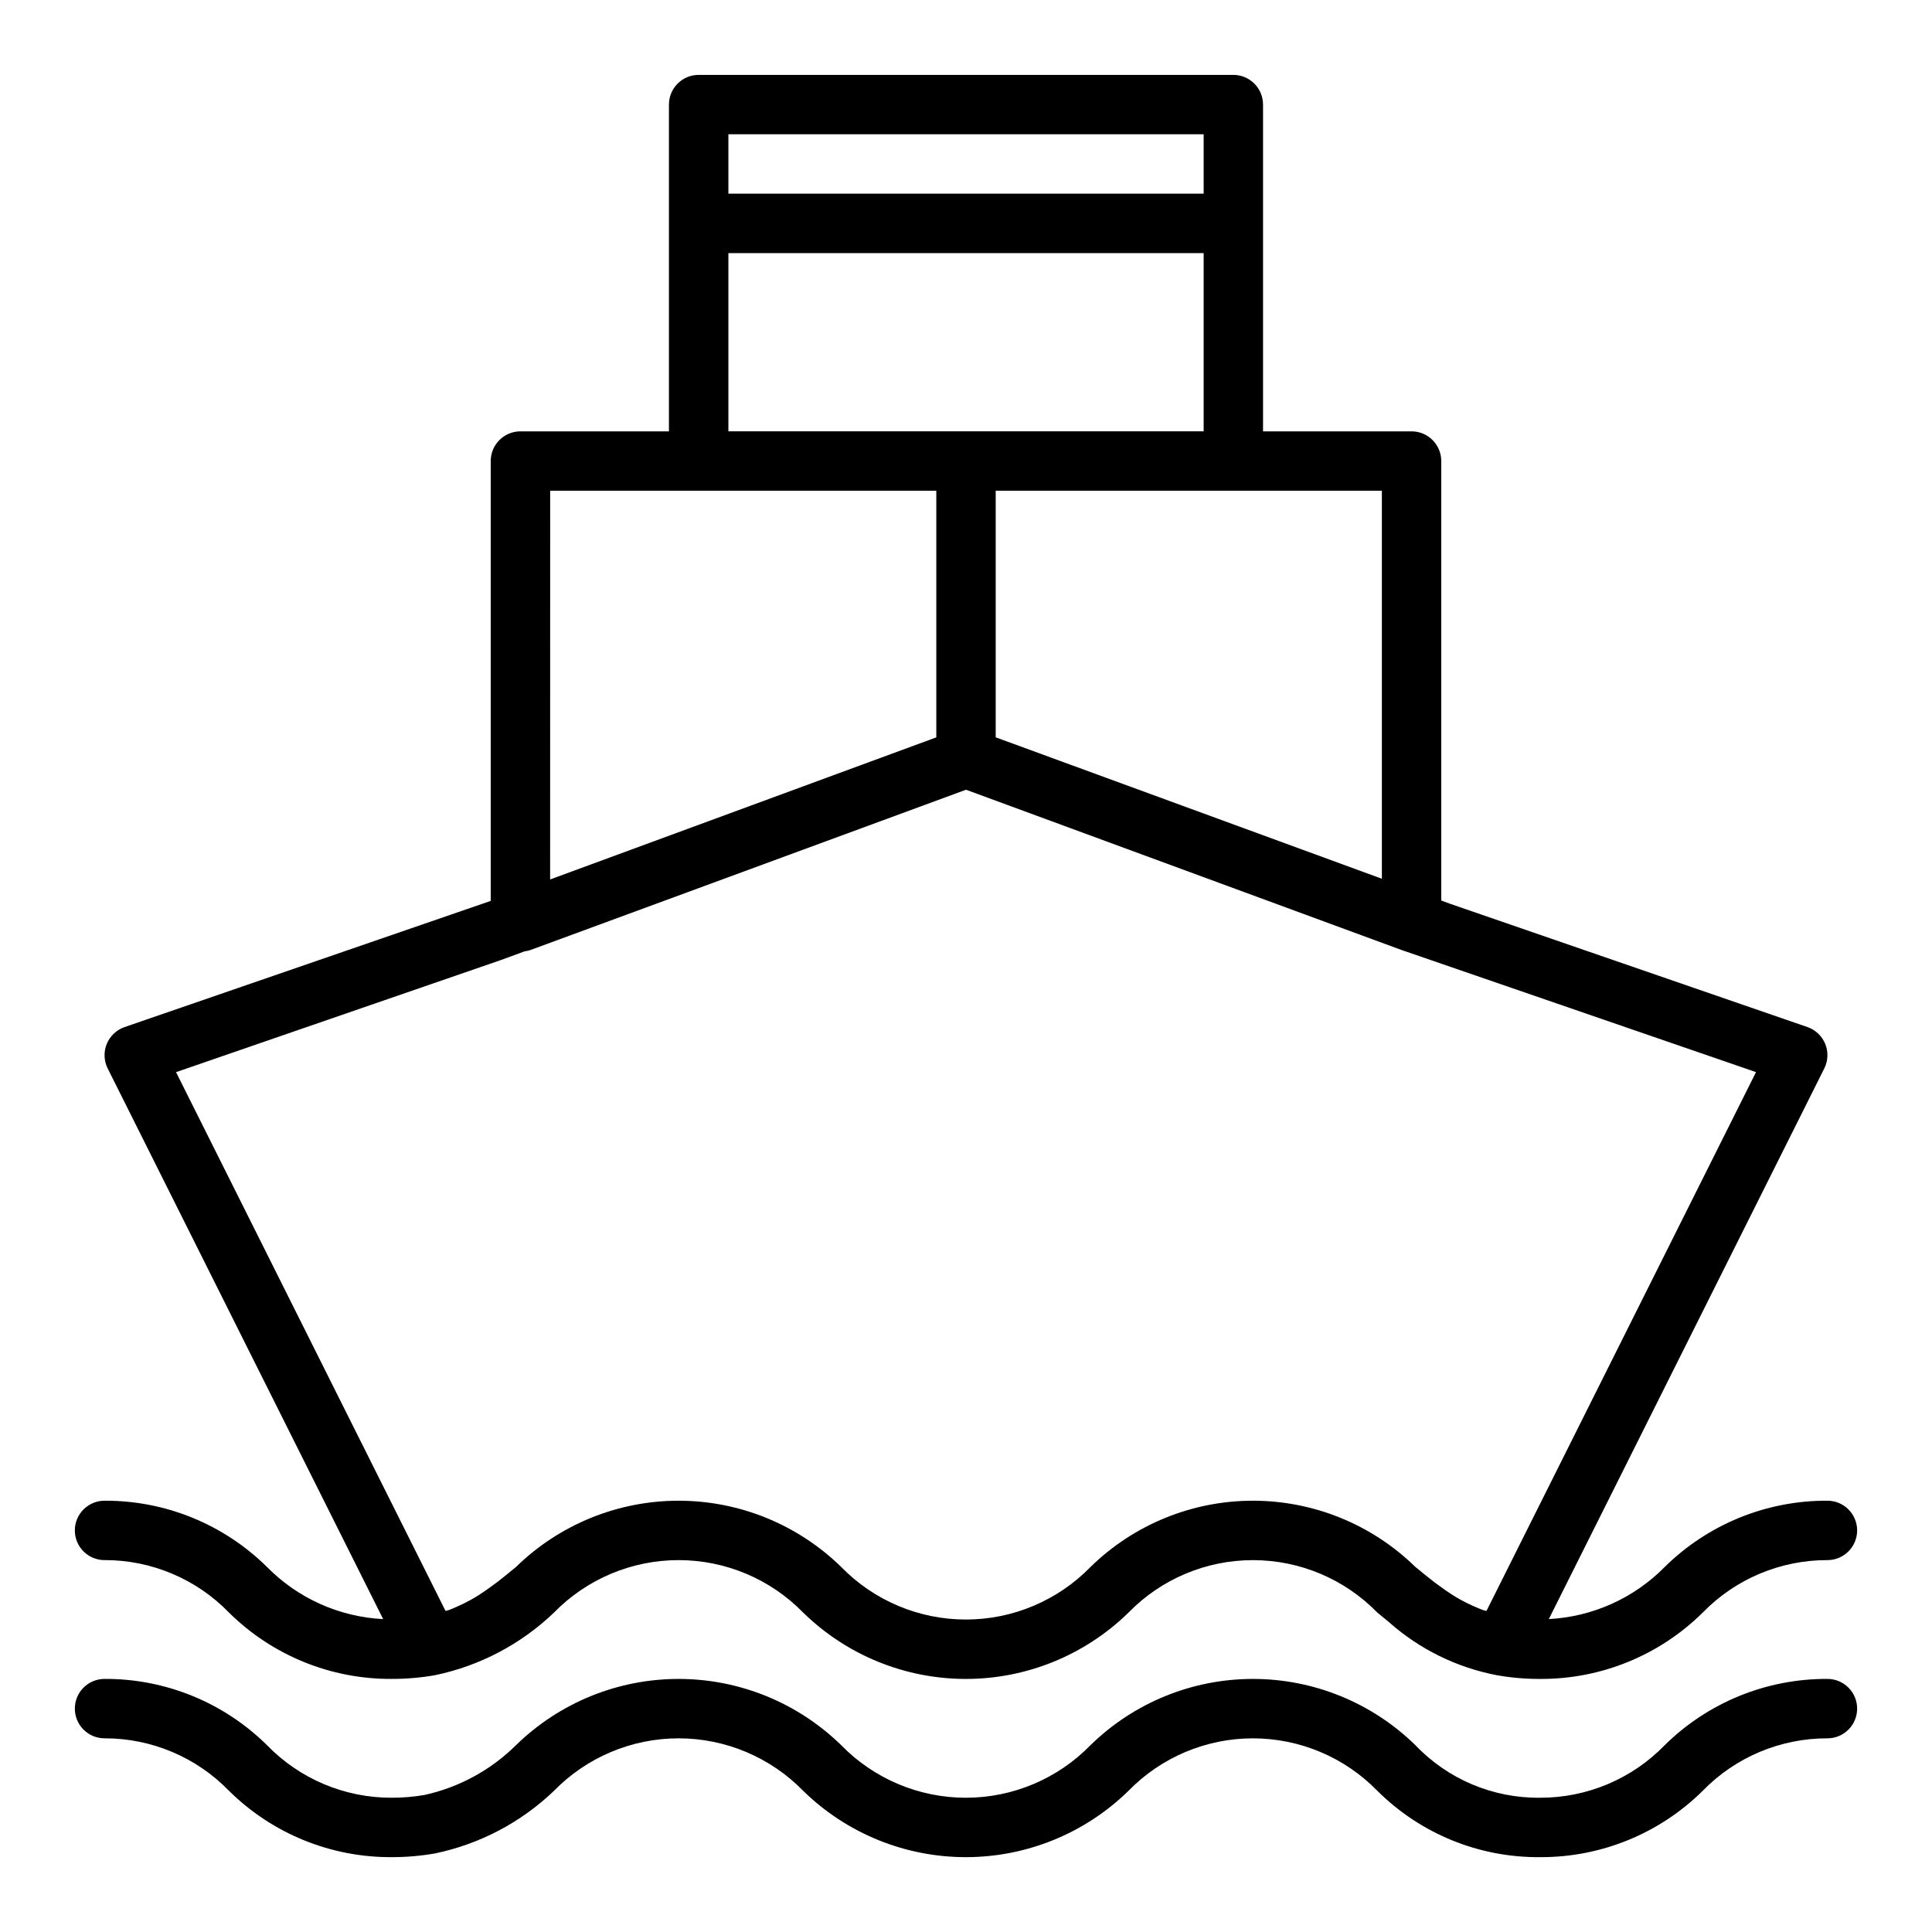
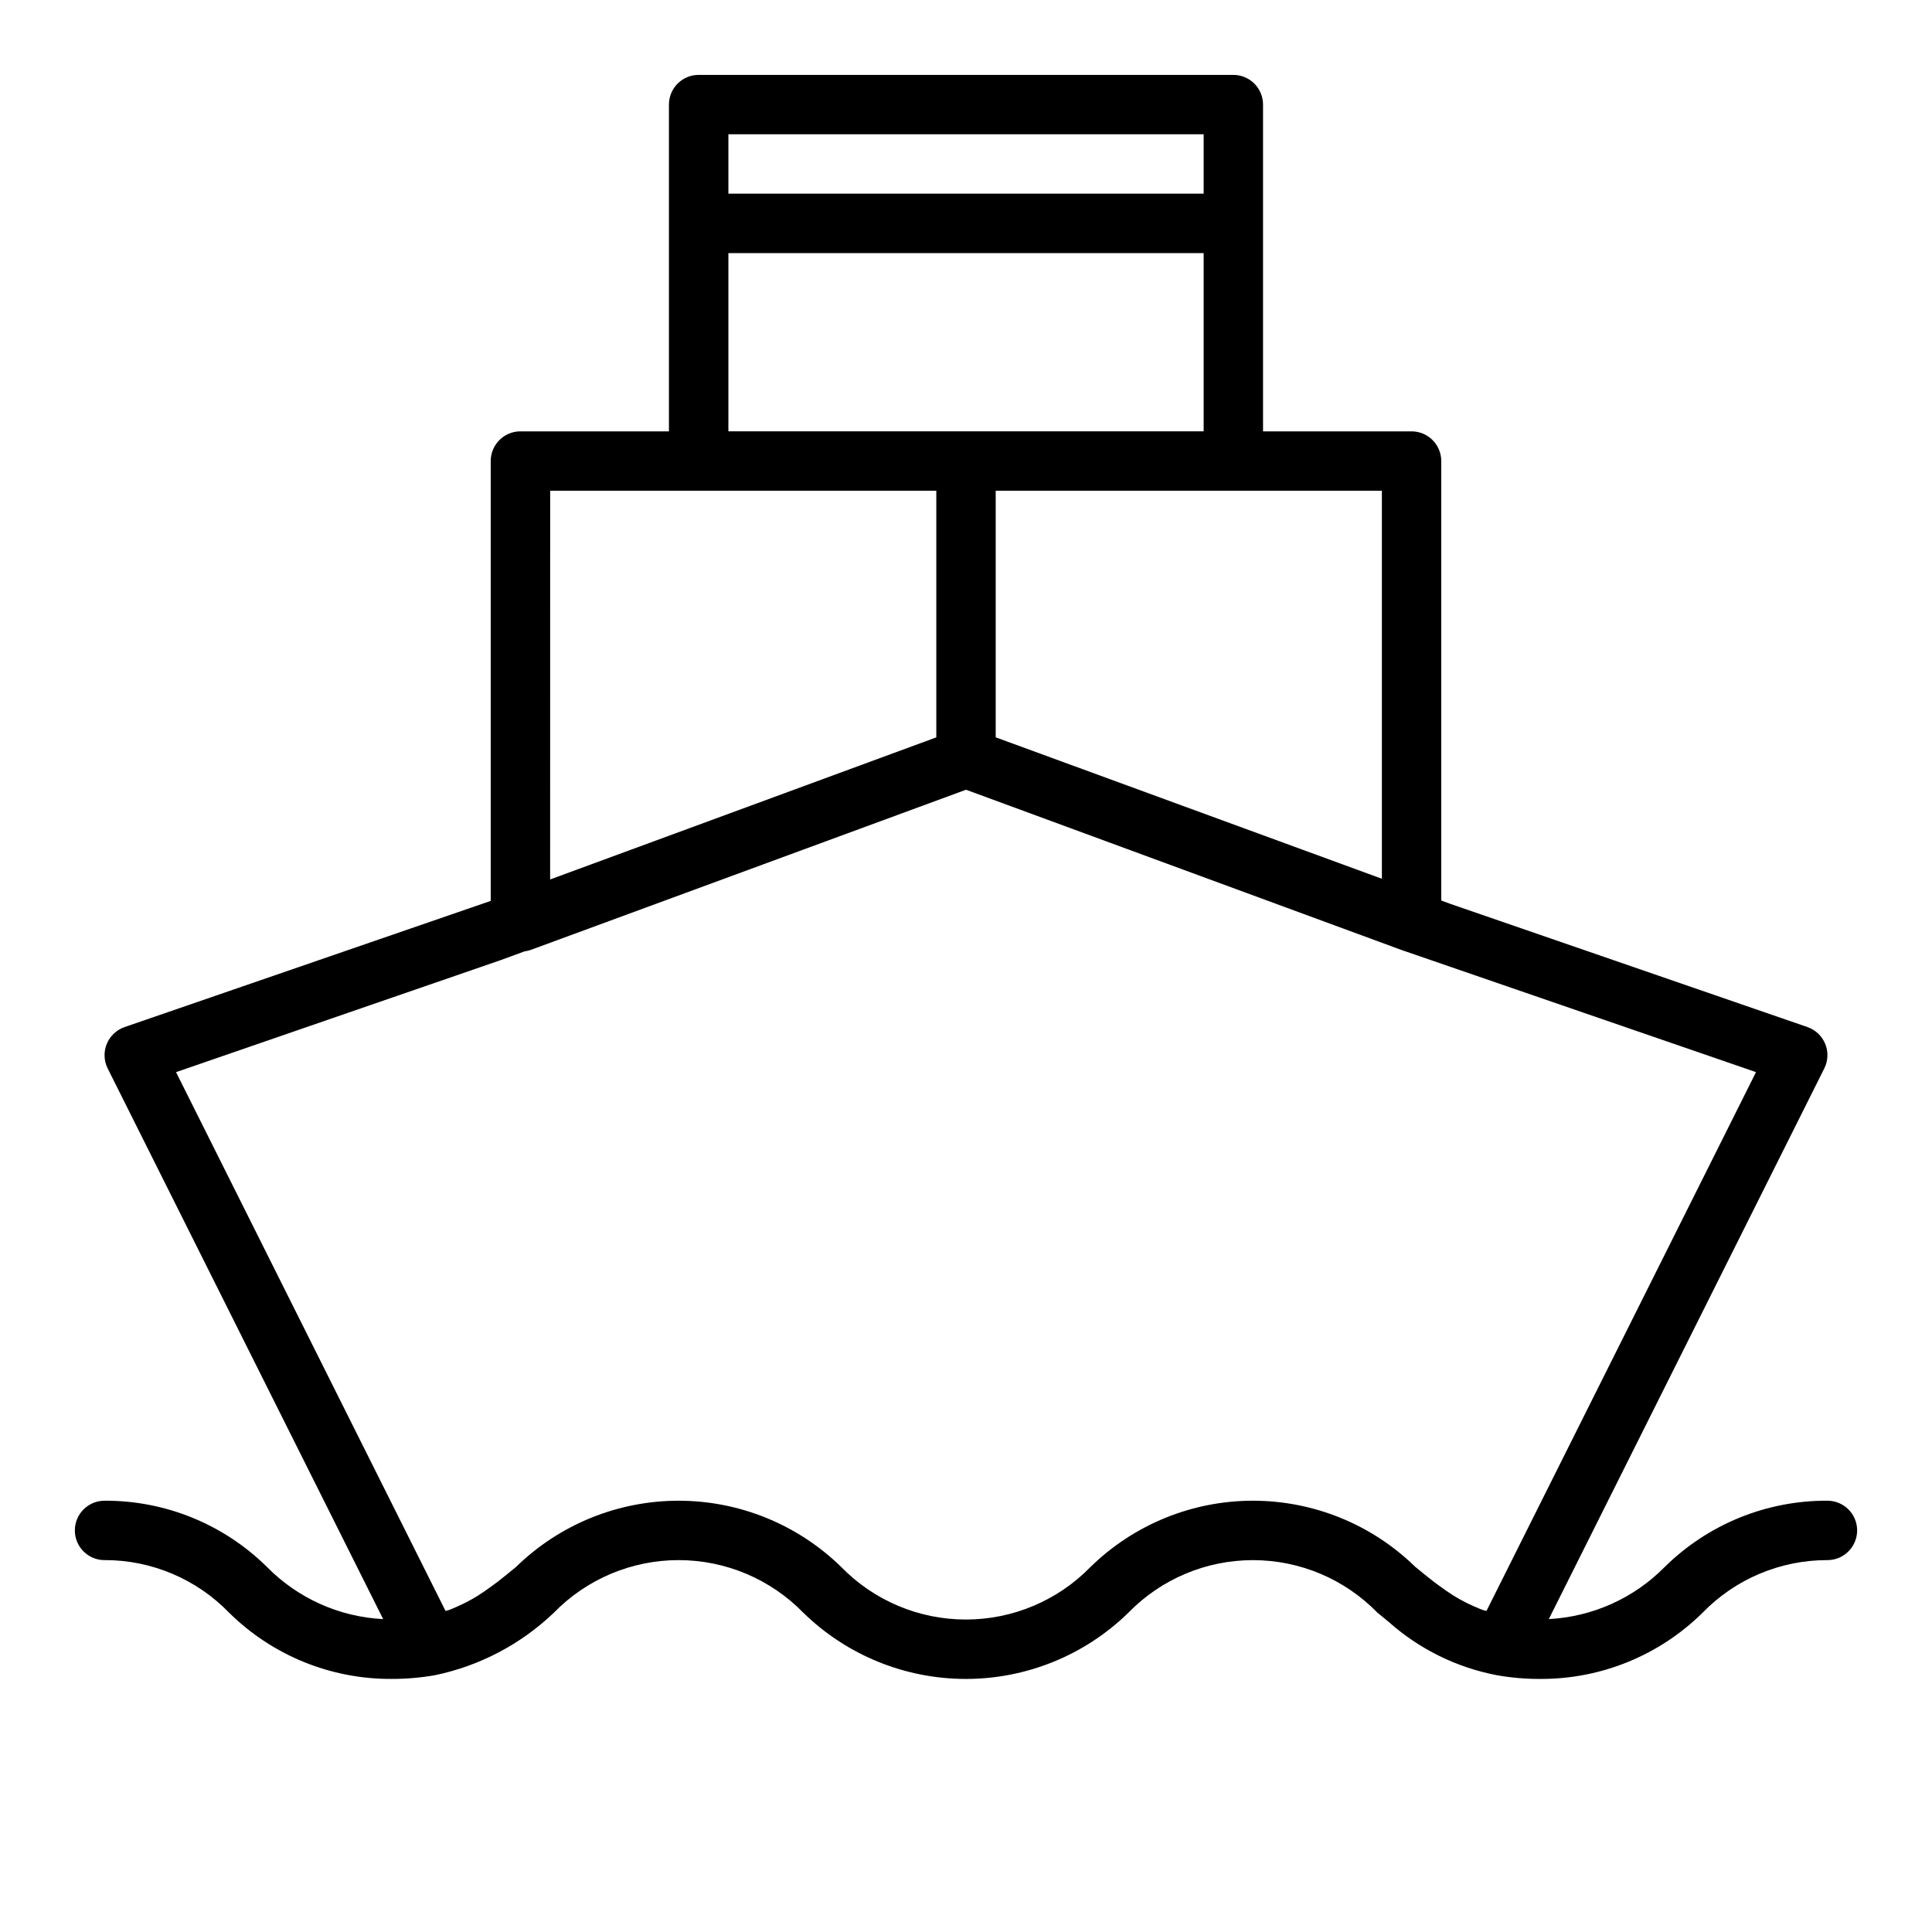
<svg xmlns="http://www.w3.org/2000/svg" fill="#000000" width="800px" height="800px" version="1.1" viewBox="144 144 512 512">
  <g>
    <path d="m171.71 557.44c12.434-0.023 24.348 5.004 33 13.934 11.457 11.324 26.938 17.637 43.043 17.555 3.867 0.012 7.731-0.316 11.539-0.988 11.84-2.465 22.75-8.203 31.492-16.562 8.688-8.91 20.602-13.934 33.047-13.934 12.441 0 24.359 5.023 33.047 13.934 11.516 11.254 26.98 17.555 43.082 17.555 16.105 0 31.566-6.305 43.082-17.562 8.664-8.898 20.555-13.918 32.977-13.922 12.418-0.008 24.316 5.004 32.988 13.895 0.992 0.824 2.004 1.656 3.039 2.496v0.004c8.102 7.199 18.004 12.074 28.652 14.102 3.785 0.672 7.621 1 11.465 0.984 16.102 0.078 31.578-6.227 43.035-17.539 8.68-8.945 20.625-13.977 33.09-13.949 4.348 0 7.871-3.523 7.871-7.871s-3.523-7.871-7.871-7.871c-16.133-0.086-31.641 6.231-43.125 17.562-8.152 8.277-19.109 13.203-30.711 13.809l73.004-145.93c1.016-2.027 1.105-4.398 0.246-6.496-0.855-2.102-2.578-3.727-4.719-4.469l-94.5-32.602-2.535-0.93v-116.46c0-2.09-0.828-4.09-2.305-5.566-1.477-1.477-3.477-2.309-5.566-2.309h-39.359v-86.59c0-2.09-0.828-4.09-2.305-5.566-1.477-1.477-3.481-2.309-5.566-2.309h-141.7c-4.348 0-7.871 3.527-7.871 7.875v86.59h-39.359c-4.348 0-7.871 3.527-7.871 7.875v116.56l-97.031 33.438c-2.144 0.742-3.867 2.367-4.723 4.469-0.855 2.098-0.766 4.469 0.246 6.496l73.004 145.93c-11.633-0.582-22.621-5.516-30.789-13.82-11.457-11.32-26.938-17.637-43.043-17.555-4.348 0-7.875 3.523-7.875 7.871s3.527 7.871 7.875 7.871zm338.5-283.39v102.83l-102.34-37.48v-65.348zm-173.18-94.465h125.95v15.742h-125.95zm0 31.488h125.95v47.23h-125.95zm-47.23 62.977h102.33v65.359l-102.34 37.656zm-99.152 154.08 85.938-29.652 6.445-2.363v0.004c0.551-0.066 1.09-0.195 1.613-0.379l115.36-42.453 115.36 42.453h0.012l0.172 0.062 93.812 32.324-71.434 142.8c-0.328-0.109-0.719-0.168-1.039-0.285-0.723-0.262-1.395-0.574-2.082-0.871l-0.004 0.008c-1.309-0.559-2.586-1.191-3.828-1.887-0.656-0.371-1.309-0.746-1.941-1.148-1.234-0.789-2.441-1.621-3.621-2.5-0.508-0.379-1.023-0.73-1.527-1.125-1.602-1.25-3.195-2.547-4.84-3.906-11.504-11.23-26.945-17.512-43.023-17.508-16.074 0.008-31.512 6.301-43.008 17.539-8.684 8.918-20.598 13.949-33.043 13.949-12.445 0.004-24.363-5.019-33.047-13.934-11.52-11.254-26.984-17.551-43.086-17.551-16.102 0-31.566 6.297-43.086 17.551-1.641 1.355-3.227 2.648-4.82 3.891-0.488 0.383-0.992 0.727-1.484 1.094-1.184 0.883-2.391 1.719-3.621 2.508-0.625 0.398-1.266 0.77-1.914 1.141l0.004-0.004c-1.238 0.699-2.508 1.328-3.812 1.891-0.676 0.297-1.34 0.605-2.051 0.867-0.305 0.109-0.668 0.168-0.98 0.273z" />
-     <path d="m628.29 588.93c-16.133-0.082-31.641 6.234-43.125 17.562-8.656 8.926-20.566 13.953-33 13.926-12.508 0.156-24.512-4.91-33.125-13.98-11.504-11.227-26.945-17.512-43.023-17.504-16.074 0.004-31.512 6.297-43.008 17.535-8.68 8.918-20.598 13.949-33.039 13.953-12.445 0-24.363-5.023-33.051-13.938-11.52-11.25-26.98-17.551-43.086-17.551-16.102 0-31.566 6.301-43.082 17.551-6.668 6.602-15.066 11.176-24.23 13.195-2.894 0.504-5.828 0.75-8.766 0.738-12.438 0.027-24.348-5-33.004-13.934-11.453-11.32-26.934-17.633-43.039-17.555-4.348 0-7.875 3.527-7.875 7.875 0 4.348 3.527 7.871 7.875 7.871 12.434-0.027 24.348 5.004 33 13.934 11.457 11.32 26.938 17.633 43.043 17.555 3.867 0.012 7.731-0.32 11.539-0.988 11.84-2.465 22.75-8.203 31.492-16.562 8.688-8.91 20.602-13.938 33.047-13.938 12.441 0 24.359 5.027 33.047 13.938 11.516 11.254 26.98 17.555 43.082 17.551 16.105 0 31.566-6.305 43.082-17.559 8.664-8.898 20.555-13.922 32.977-13.926 12.418-0.004 24.316 5.008 32.988 13.898 11.449 11.406 26.996 17.742 43.156 17.586 16.102 0.078 31.578-6.231 43.035-17.539 8.68-8.945 20.625-13.98 33.09-13.949 4.348 0 7.871-3.523 7.871-7.871 0-4.348-3.523-7.875-7.871-7.875z" />
  </g>
</svg>